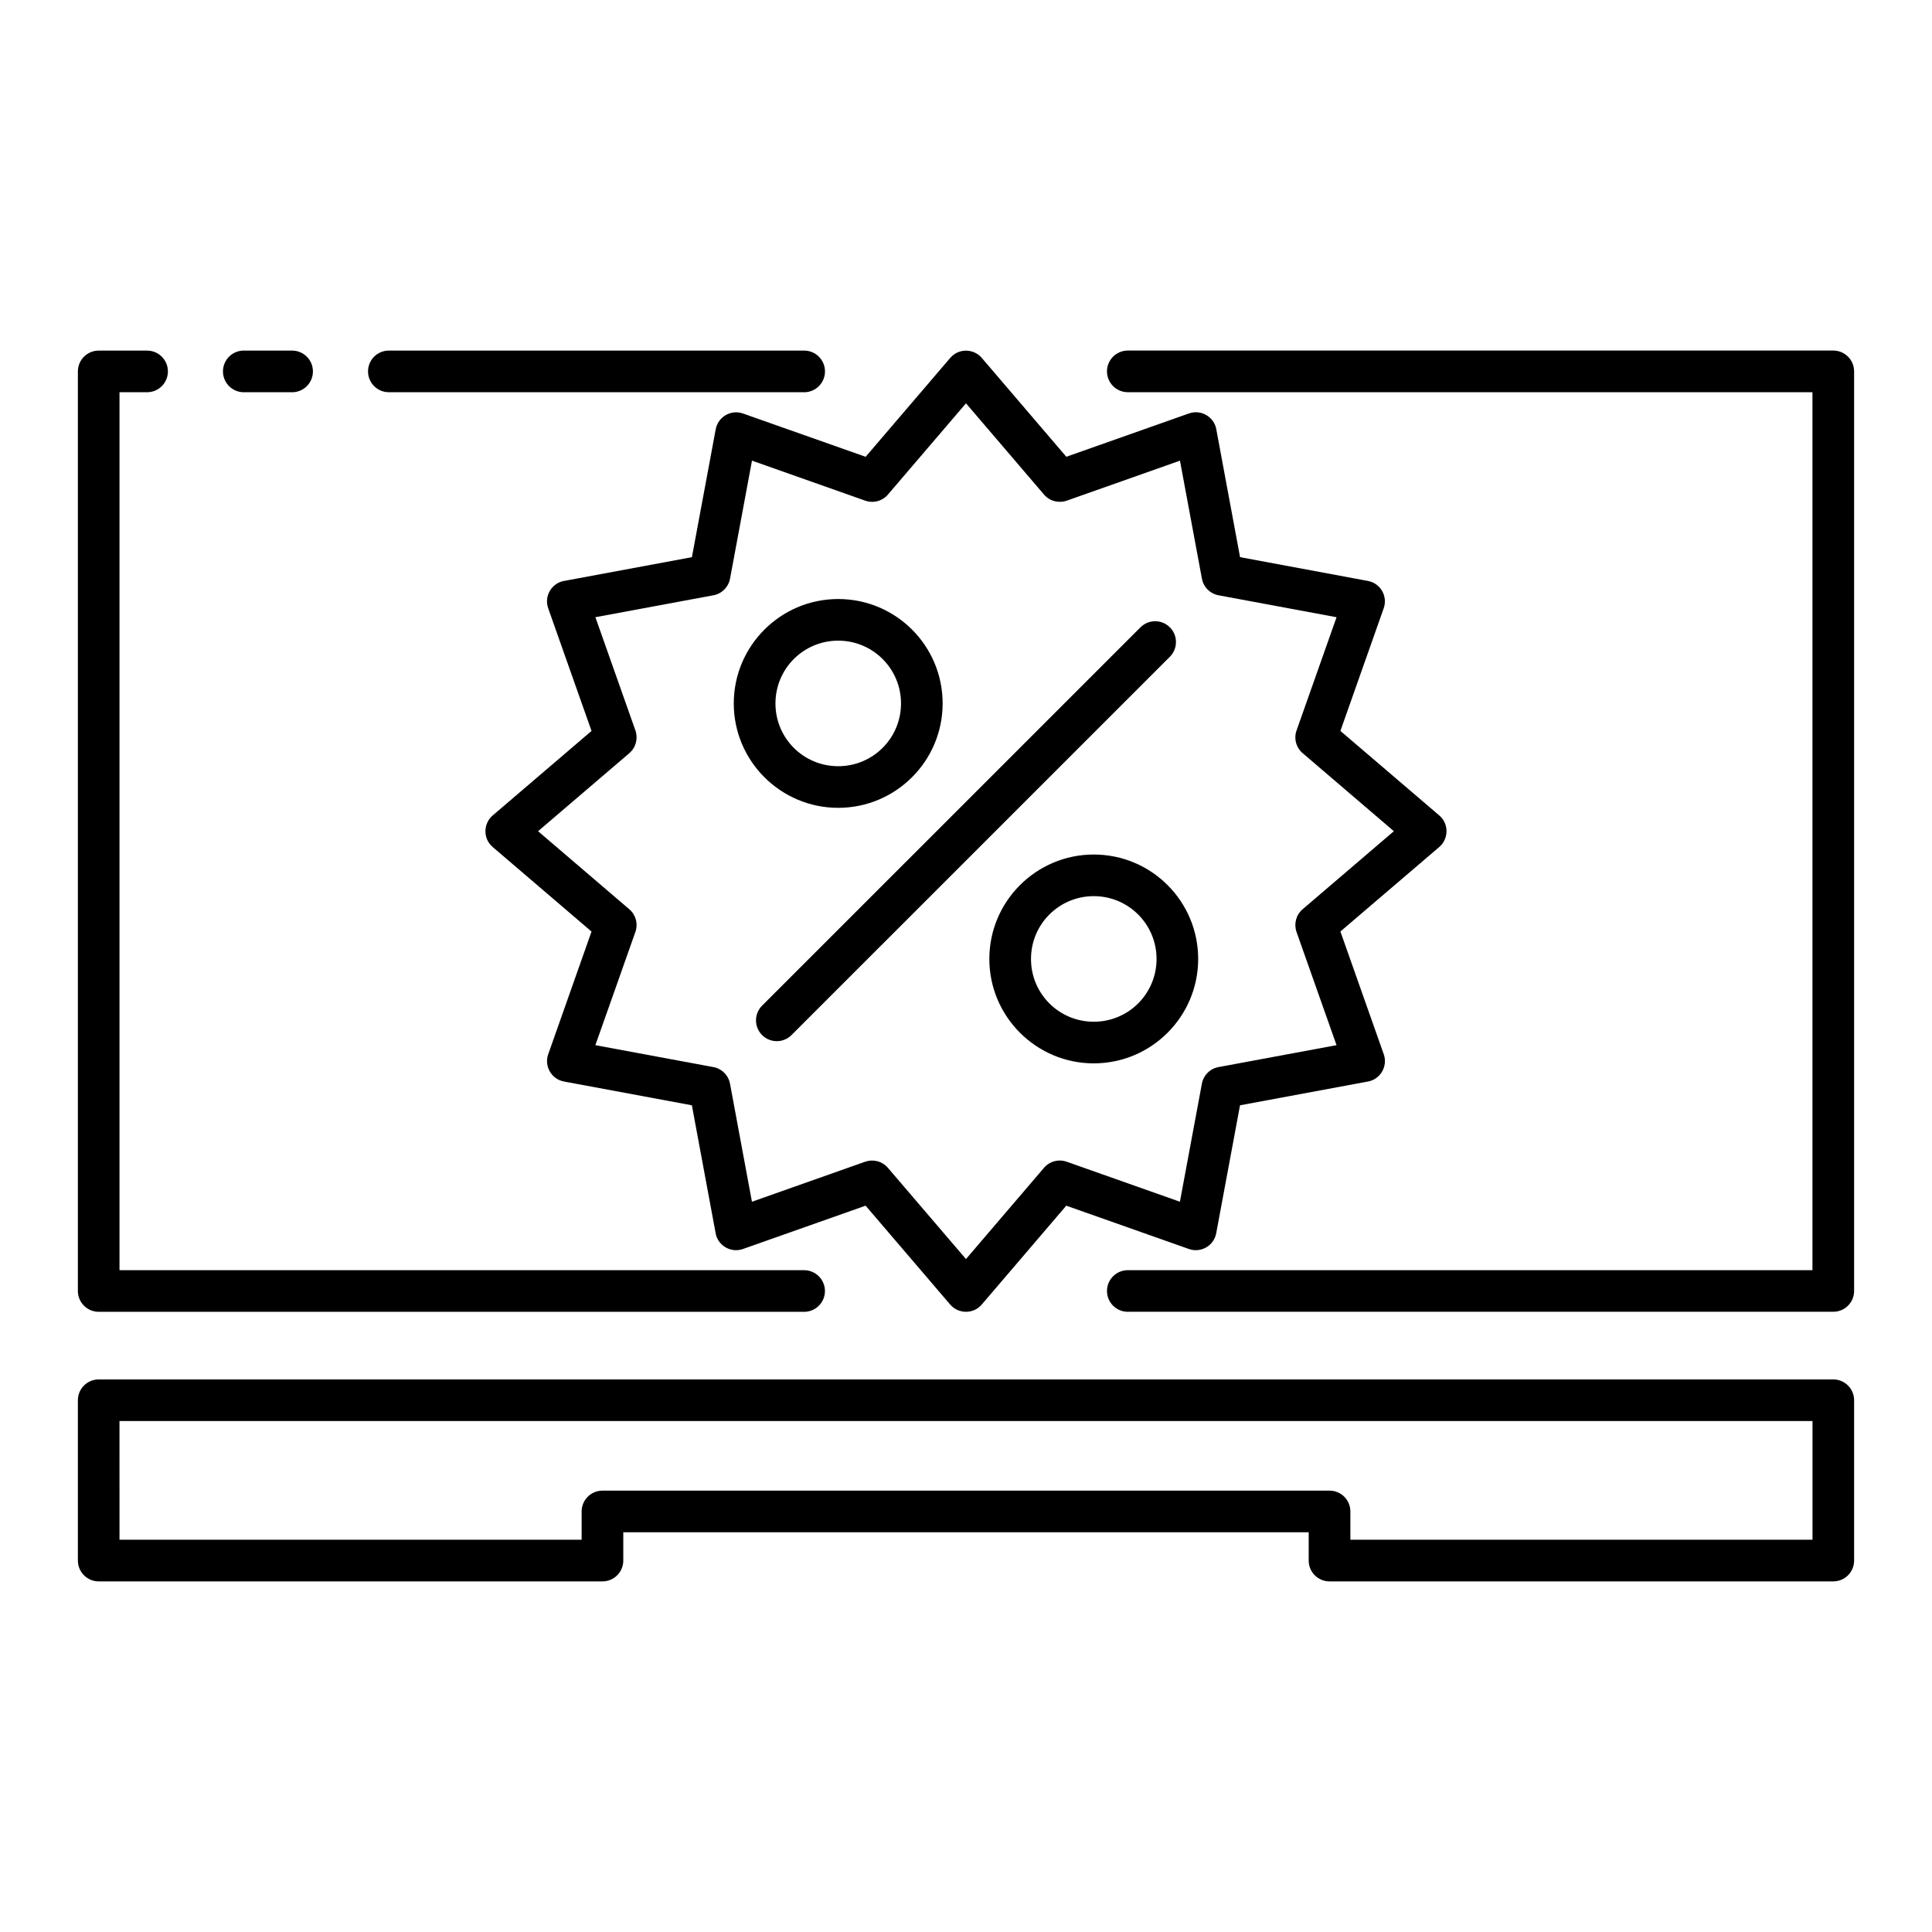
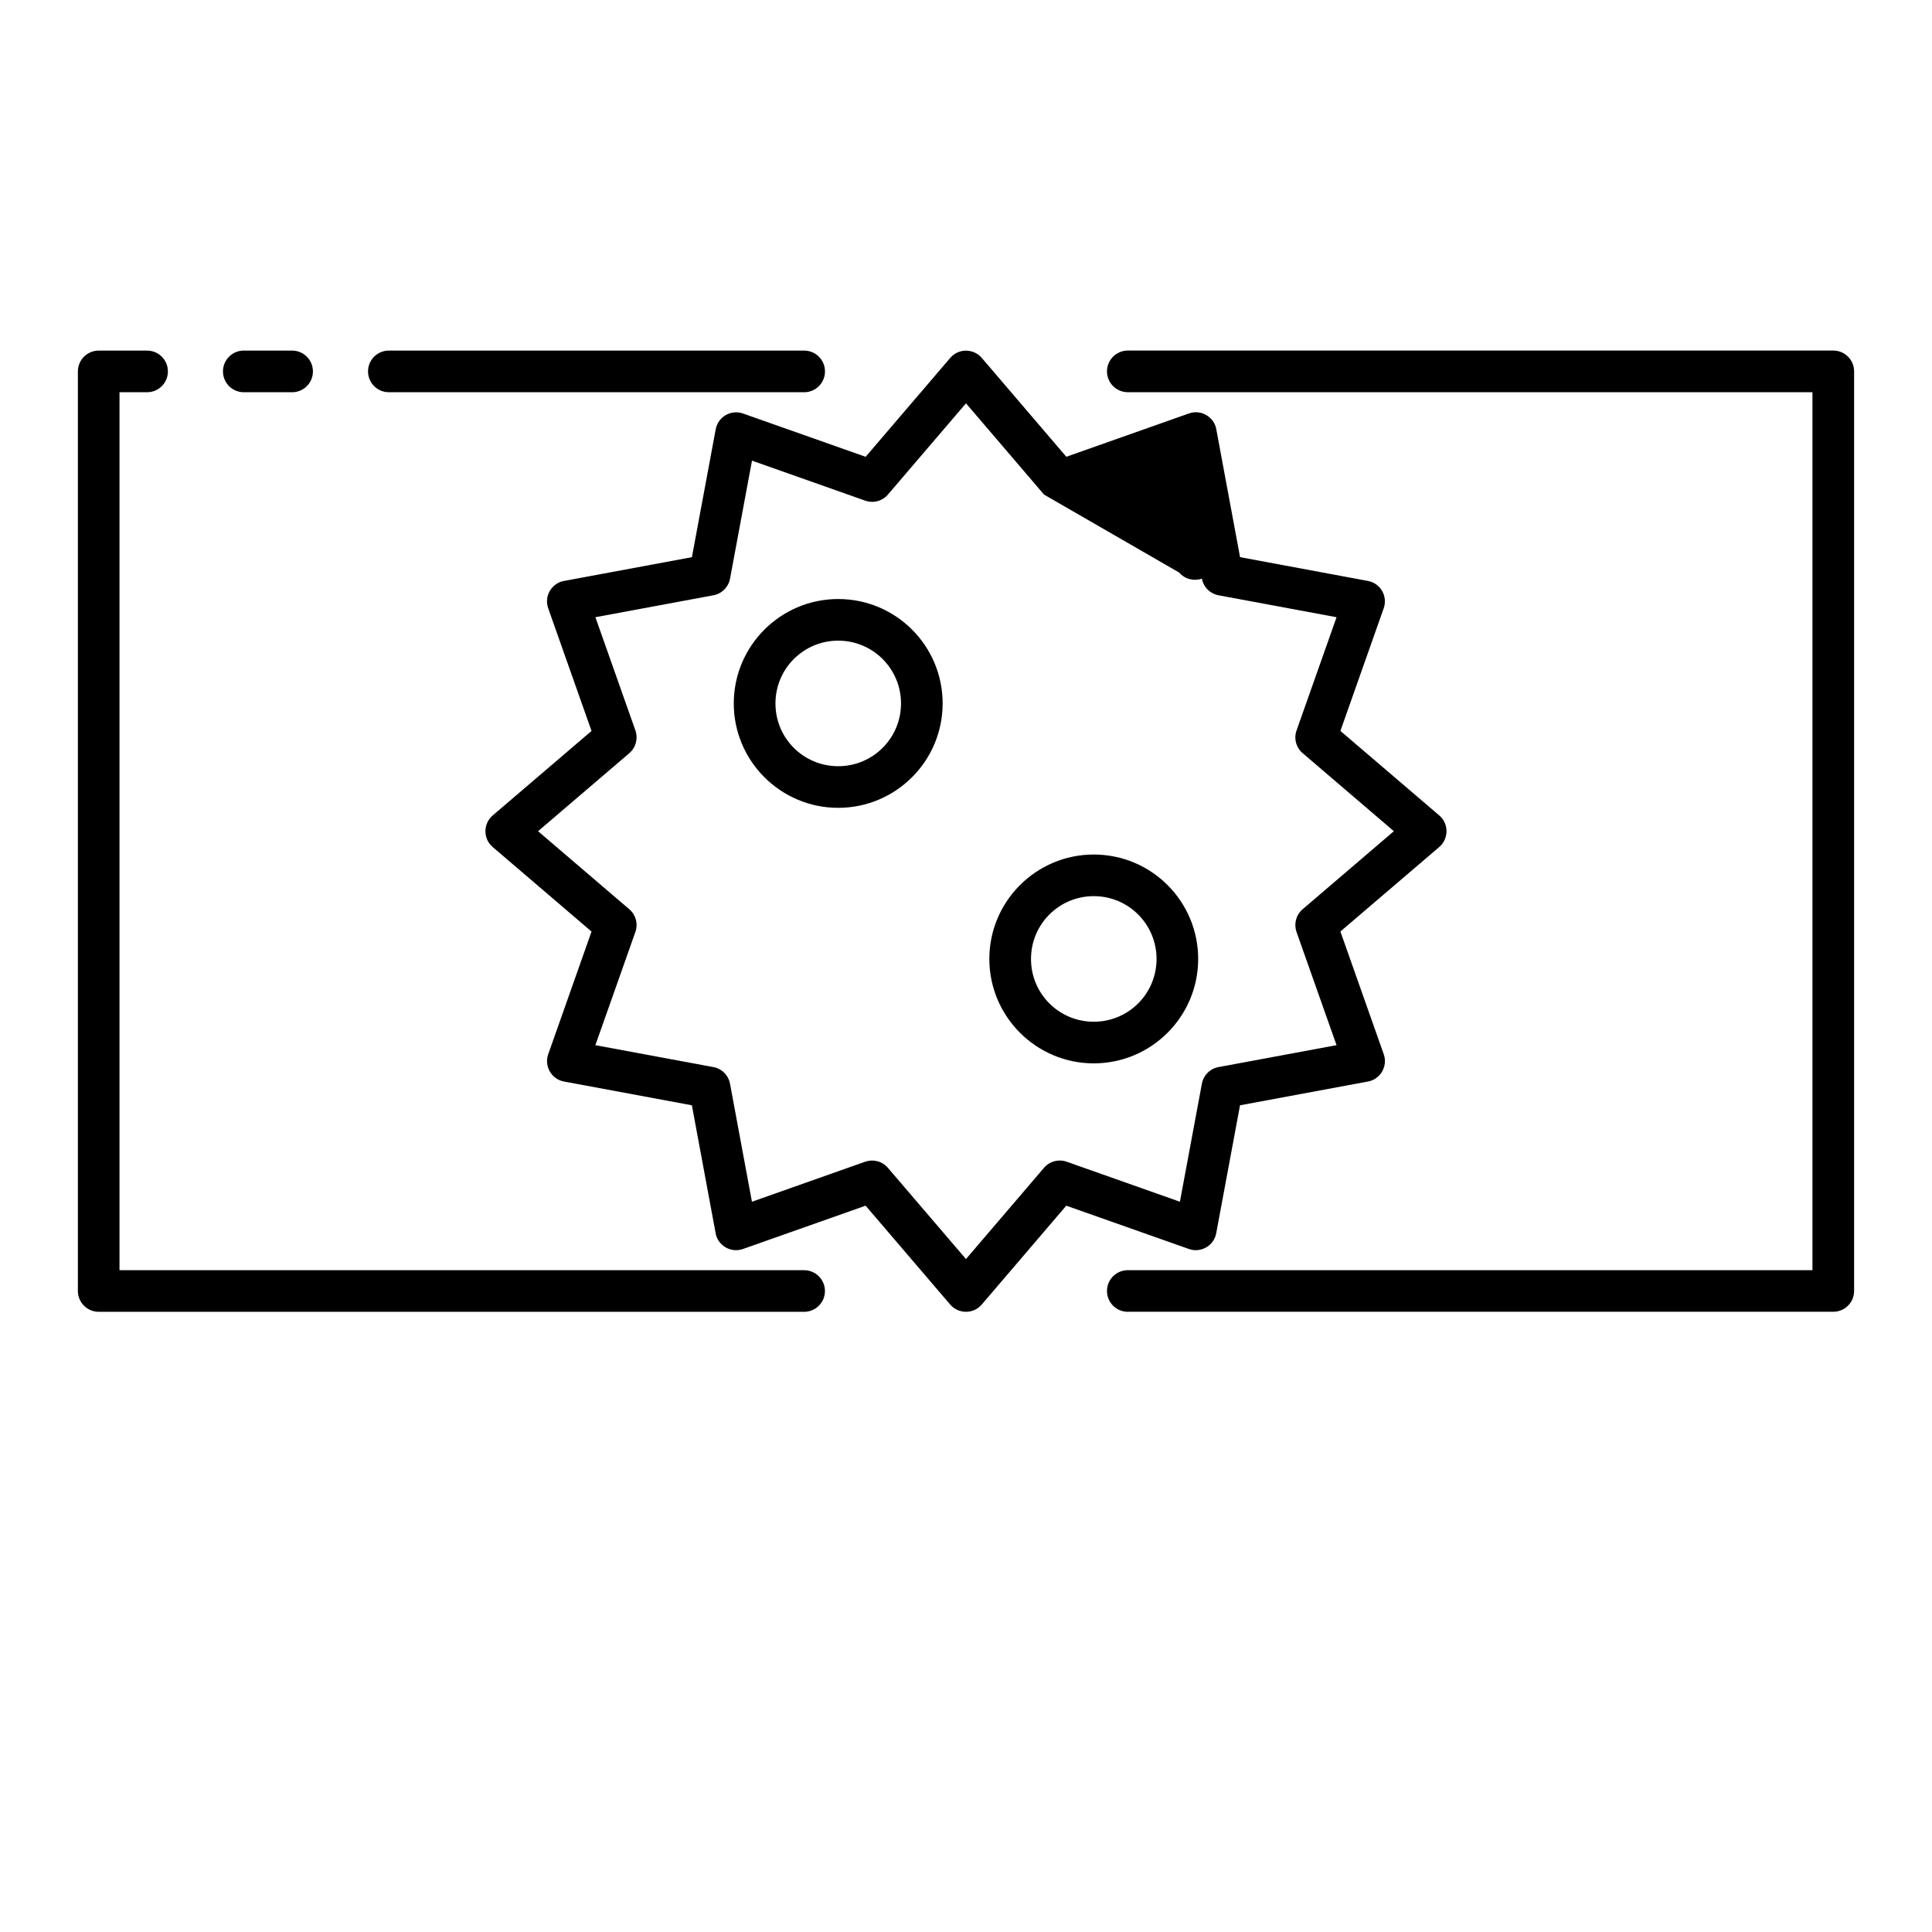
<svg xmlns="http://www.w3.org/2000/svg" fill="#000000" width="800px" height="800px" version="1.1" viewBox="144 144 512 512">
  <g fill-rule="evenodd">
    <path d="m221.41 236.91c3.047 0 5.519 2.473 5.519 5.519s-2.473 5.519-5.519 5.519l-12.809-0.004c-3.055 0-5.512-2.473-5.512-5.519s2.465-5.519 5.512-5.519z" />
    <path d="m357.11 236.91c3.047 0 5.519 2.473 5.519 5.519s-2.473 5.519-5.519 5.519l-110.06-0.004c-3.055 0-5.519-2.473-5.519-5.519s2.465-5.519 5.519-5.519z" />
    <path d="m442.89 491.64c-3.055 0-5.527-2.465-5.527-5.512 0-3.047 2.473-5.519 5.527-5.519h181.43v-232.67h-181.43c-3.055 0-5.527-2.473-5.527-5.519s2.473-5.519 5.527-5.519h186.95c3.047 0 5.519 2.473 5.519 5.519v243.7c0 3.047-2.473 5.512-5.519 5.512h-186.95z" />
    <path d="m182.97 236.91c3.055 0 5.527 2.473 5.527 5.519s-2.473 5.519-5.527 5.519l-7.301-0.004v232.67h181.43c3.047 0 5.519 2.473 5.519 5.519s-2.473 5.512-5.519 5.512l-186.94-0.004c-3.047 0-5.519-2.465-5.519-5.512v-243.7c0-3.047 2.473-5.519 5.519-5.519z" />
-     <path d="m175.67 552.05h122.47v-7.496c0-3.047 2.473-5.519 5.527-5.519h192.67c3.055 0 5.527 2.465 5.527 5.519v7.496h122.47v-31.457h-448.67zm127.99 11.035h-133.5c-3.047 0-5.519-2.465-5.519-5.519v-42.484c0-3.047 2.473-5.519 5.519-5.519h459.68c3.047 0 5.519 2.473 5.519 5.519v42.484c0 3.055-2.473 5.519-5.519 5.519h-133.51c-3.039 0-5.512-2.465-5.512-5.519v-7.504l-181.64 0.004v7.504c0 3.047-2.473 5.516-5.519 5.516z" />
-     <path d="m404.23 238.91 22.355 26.137 32.512-11.484c3.312-1.164 6.856 1.047 7.289 4.504l6.242 33.582 33.875 6.305c3.344 0.613 5.312 4.055 4.195 7.234l-11.477 32.512 26.199 22.402c2.598 2.219 2.535 6.242-0.062 8.414l-26.137 22.34 11.484 32.52c1.172 3.32-1.039 6.856-4.496 7.297l-33.59 6.242-6.305 33.883c-0.613 3.344-4.062 5.312-7.227 4.203l-32.512-11.484-22.41 26.207c-2.227 2.598-6.242 2.535-8.414-0.07l-22.355-26.137-32.512 11.484c-3.312 1.164-6.856-1.039-7.289-4.496l-6.242-33.59-33.875-6.297c-3.344-0.613-5.312-4.062-4.195-7.234l11.477-32.512-26.199-22.41c-2.598-2.219-2.535-6.242 0.07-8.414l26.129-22.34-11.484-32.512c-1.172-3.32 1.039-6.856 4.504-7.297l33.582-6.242 6.305-33.875c0.613-3.344 4.062-5.312 7.227-4.203l32.512 11.477 22.41-26.199c2.219-2.606 6.242-2.551 8.414 0.055zm16.445 36.156-20.68-24.184-20.508 23.977c-1.418 1.828-3.898 2.629-6.195 1.82l-30.008-10.605-5.793 31.156c-0.371 2.227-2.094 4.094-4.434 4.527l-31.27 5.809 10.605 30.016c0.73 2.086 0.164 4.488-1.613 6.016l-24.184 20.68 23.969 20.508c1.828 1.418 2.621 3.891 1.82 6.188l-10.605 30.008 31.164 5.785c2.219 0.363 4.094 2.094 4.519 4.434l5.809 31.27 30.008-10.605c2.086-0.73 4.496-0.164 6.016 1.613l20.699 24.184 20.5-23.977c1.418-1.82 3.898-2.629 6.195-1.82l30 10.605 5.801-31.164c0.363-2.227 2.086-4.094 4.434-4.519l31.27-5.809-10.605-30.008c-0.73-2.086-0.164-4.488 1.621-6.016l24.176-20.68-23.961-20.5c-1.836-1.418-2.637-3.898-1.828-6.188l10.605-30.016-31.164-5.793c-2.211-0.363-4.094-2.094-4.519-4.434l-5.816-31.262-30 10.598c-2.102 0.73-4.508 0.164-6.027-1.613z" />
-     <path d="m446.23 310.25c2.156-2.156 5.644-2.156 7.801 0 2.148 2.148 2.148 5.644 0 7.793l-100.27 100.26c-2.148 2.156-5.644 2.156-7.801 0-2.148-2.148-2.148-5.644 0-7.793z" />
+     <path d="m404.23 238.91 22.355 26.137 32.512-11.484c3.312-1.164 6.856 1.047 7.289 4.504l6.242 33.582 33.875 6.305c3.344 0.613 5.312 4.055 4.195 7.234l-11.477 32.512 26.199 22.402c2.598 2.219 2.535 6.242-0.062 8.414l-26.137 22.34 11.484 32.52c1.172 3.32-1.039 6.856-4.496 7.297l-33.59 6.242-6.305 33.883c-0.613 3.344-4.062 5.312-7.227 4.203l-32.512-11.484-22.41 26.207c-2.227 2.598-6.242 2.535-8.414-0.07l-22.355-26.137-32.512 11.484c-3.312 1.164-6.856-1.039-7.289-4.496l-6.242-33.59-33.875-6.297c-3.344-0.613-5.312-4.062-4.195-7.234l11.477-32.512-26.199-22.41c-2.598-2.219-2.535-6.242 0.07-8.414l26.129-22.34-11.484-32.512c-1.172-3.32 1.039-6.856 4.504-7.297l33.582-6.242 6.305-33.875c0.613-3.344 4.062-5.312 7.227-4.203l32.512 11.477 22.41-26.199c2.219-2.606 6.242-2.551 8.414 0.055zm16.445 36.156-20.68-24.184-20.508 23.977c-1.418 1.828-3.898 2.629-6.195 1.82l-30.008-10.605-5.793 31.156c-0.371 2.227-2.094 4.094-4.434 4.527l-31.27 5.809 10.605 30.016c0.73 2.086 0.164 4.488-1.613 6.016l-24.184 20.68 23.969 20.508c1.828 1.418 2.621 3.891 1.82 6.188l-10.605 30.008 31.164 5.785c2.219 0.363 4.094 2.094 4.519 4.434l5.809 31.27 30.008-10.605c2.086-0.73 4.496-0.164 6.016 1.613l20.699 24.184 20.5-23.977c1.418-1.82 3.898-2.629 6.195-1.82l30 10.605 5.801-31.164c0.363-2.227 2.086-4.094 4.434-4.519l31.27-5.809-10.605-30.008c-0.73-2.086-0.164-4.488 1.621-6.016l24.176-20.68-23.961-20.5c-1.836-1.418-2.637-3.898-1.828-6.188l10.605-30.016-31.164-5.793c-2.211-0.363-4.094-2.094-4.519-4.434c-2.102 0.73-4.508 0.164-6.027-1.613z" />
    <path d="m393.81 330.42c0 15.266-12.414 27.664-27.68 27.664-15.258 0-27.672-12.406-27.672-27.664 0-15.273 12.414-27.672 27.672-27.672 15.289 0 27.68 12.383 27.68 27.672zm-11.031 0c0-9.195-7.445-16.641-16.641-16.641-9.203 0-16.633 7.43-16.633 16.641 0 9.203 7.414 16.633 16.633 16.633 9.195 0 16.641-7.422 16.641-16.633z" />
    <path d="m461.53 398.13c0 15.266-12.406 27.672-27.672 27.672-15.258 0-27.672-12.414-27.672-27.672 0-15.266 12.414-27.672 27.672-27.672 15.281 0 27.672 12.391 27.672 27.672zm-11.031 0c0-9.195-7.438-16.641-16.633-16.641-9.211 0-16.641 7.43-16.641 16.641 0 9.219 7.422 16.641 16.641 16.641 9.195 0 16.633-7.422 16.633-16.641z" />
  </g>
</svg>